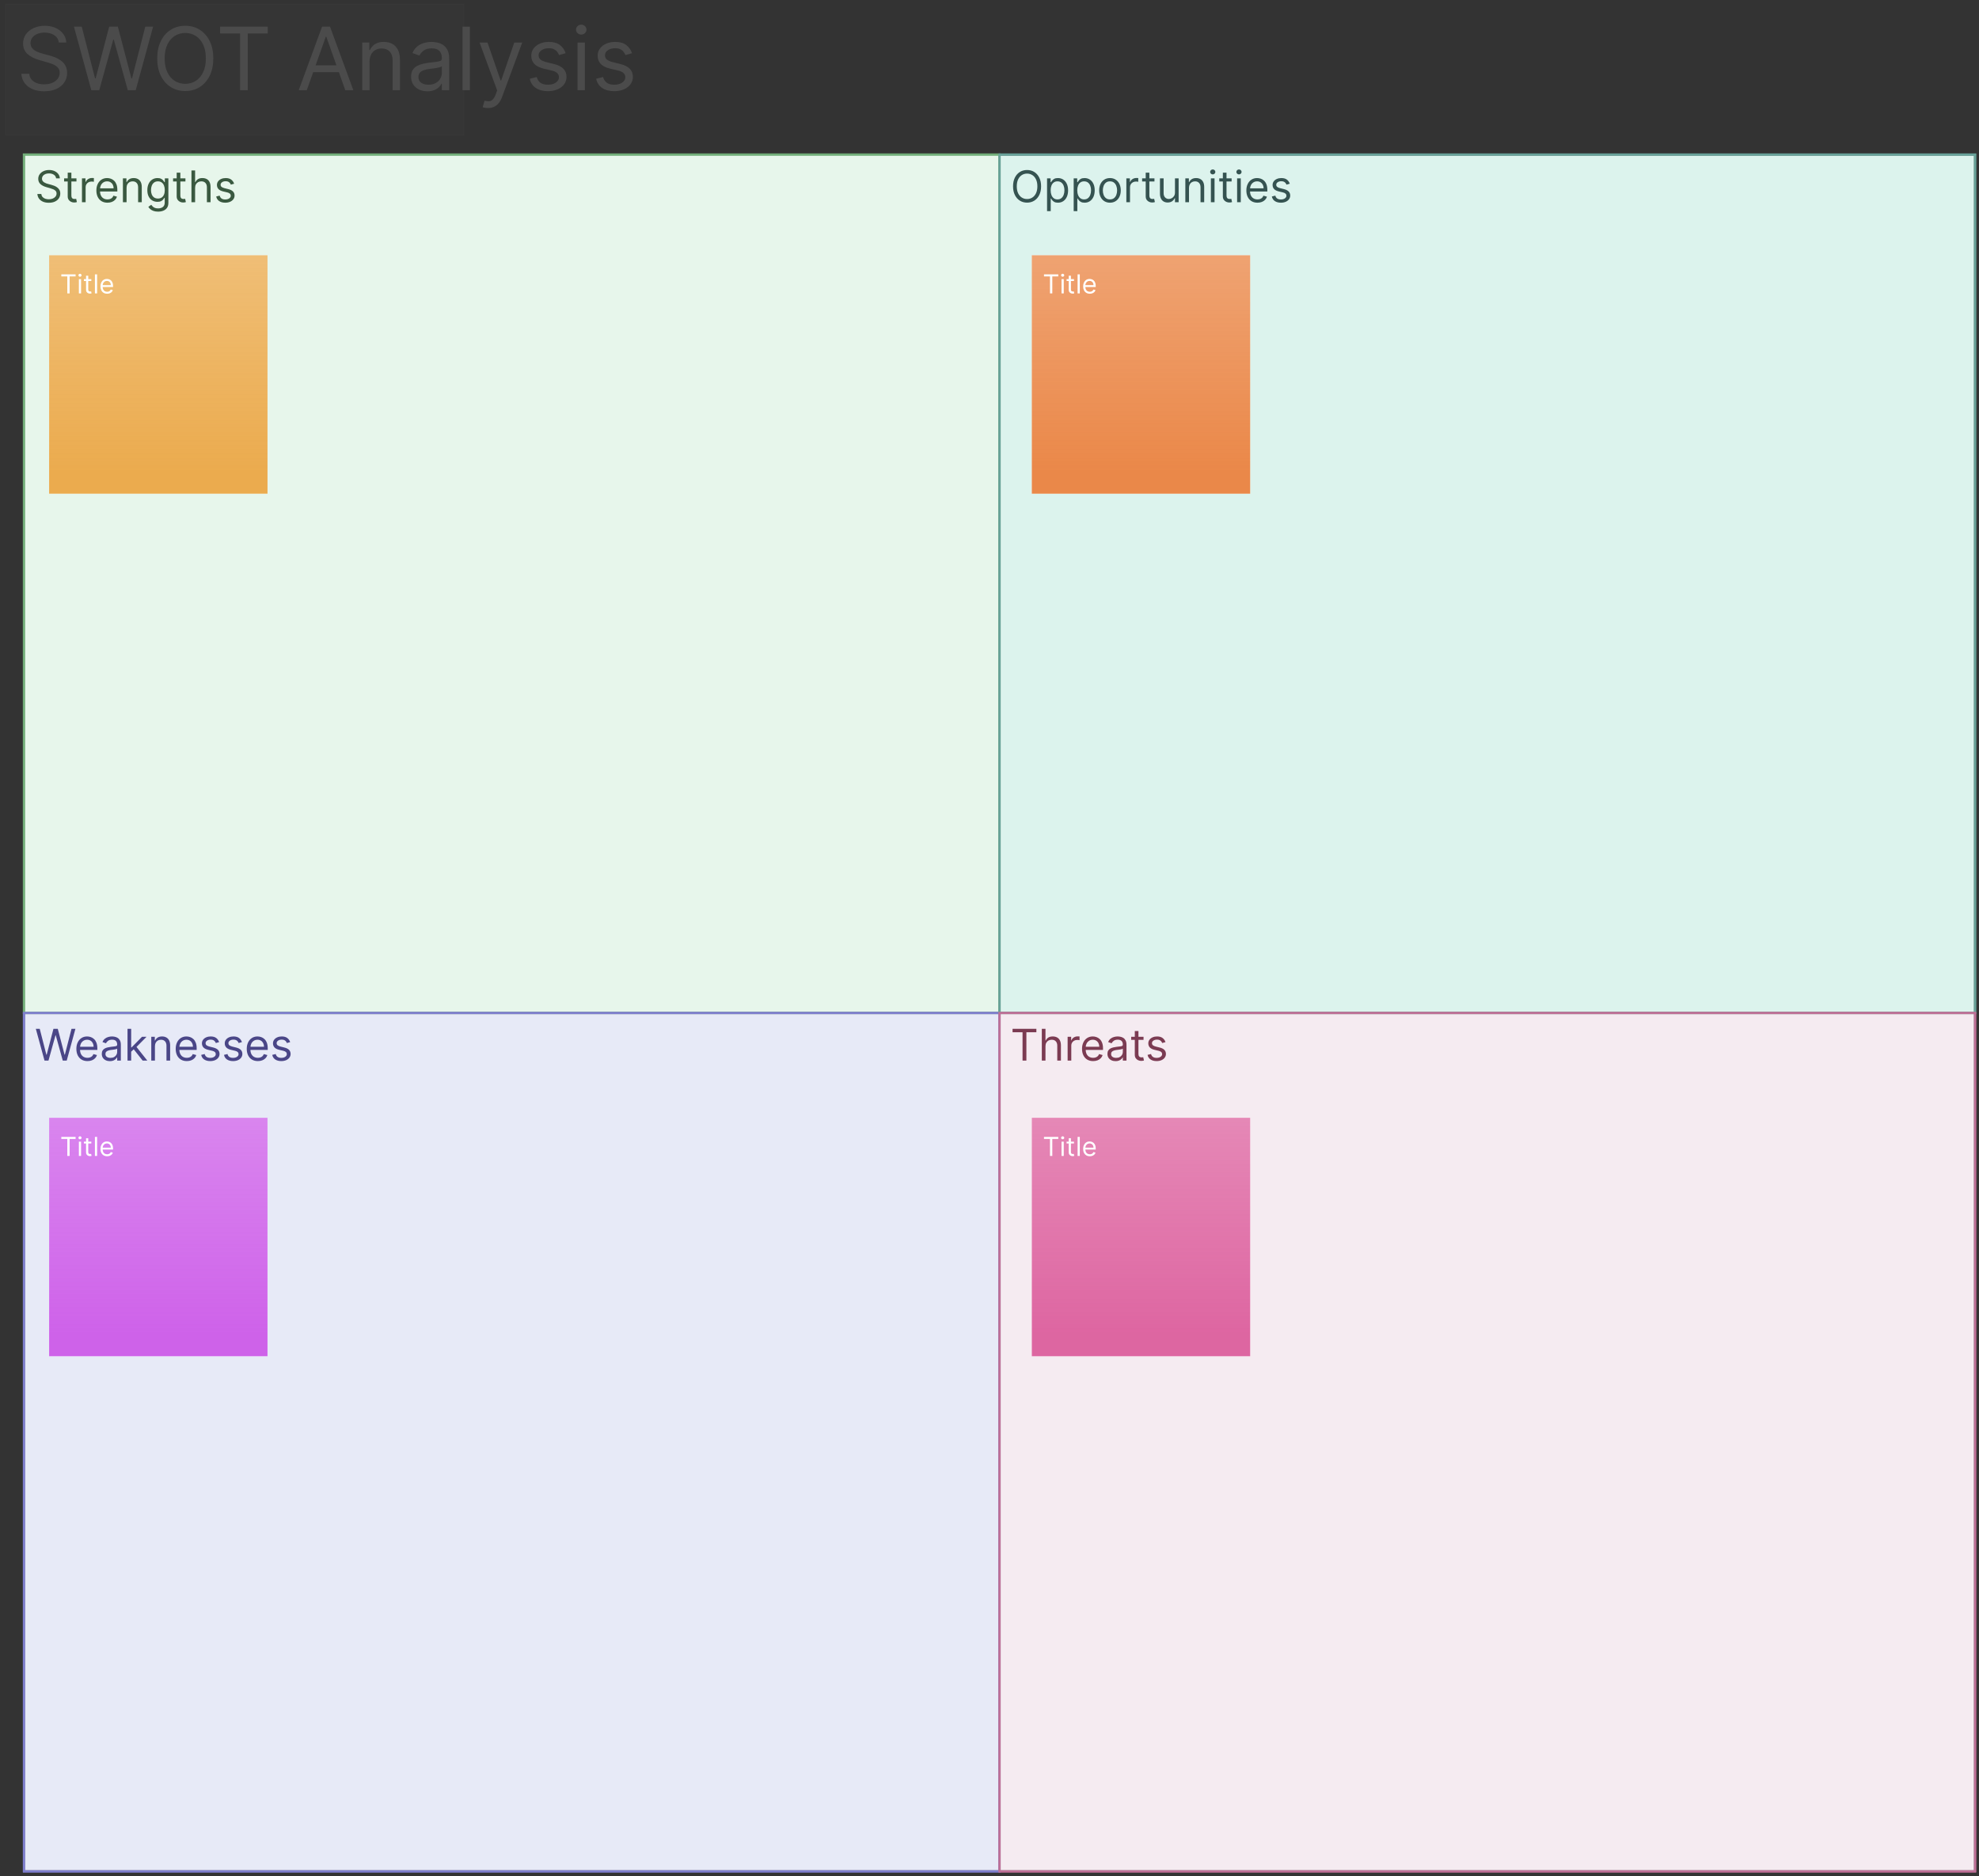
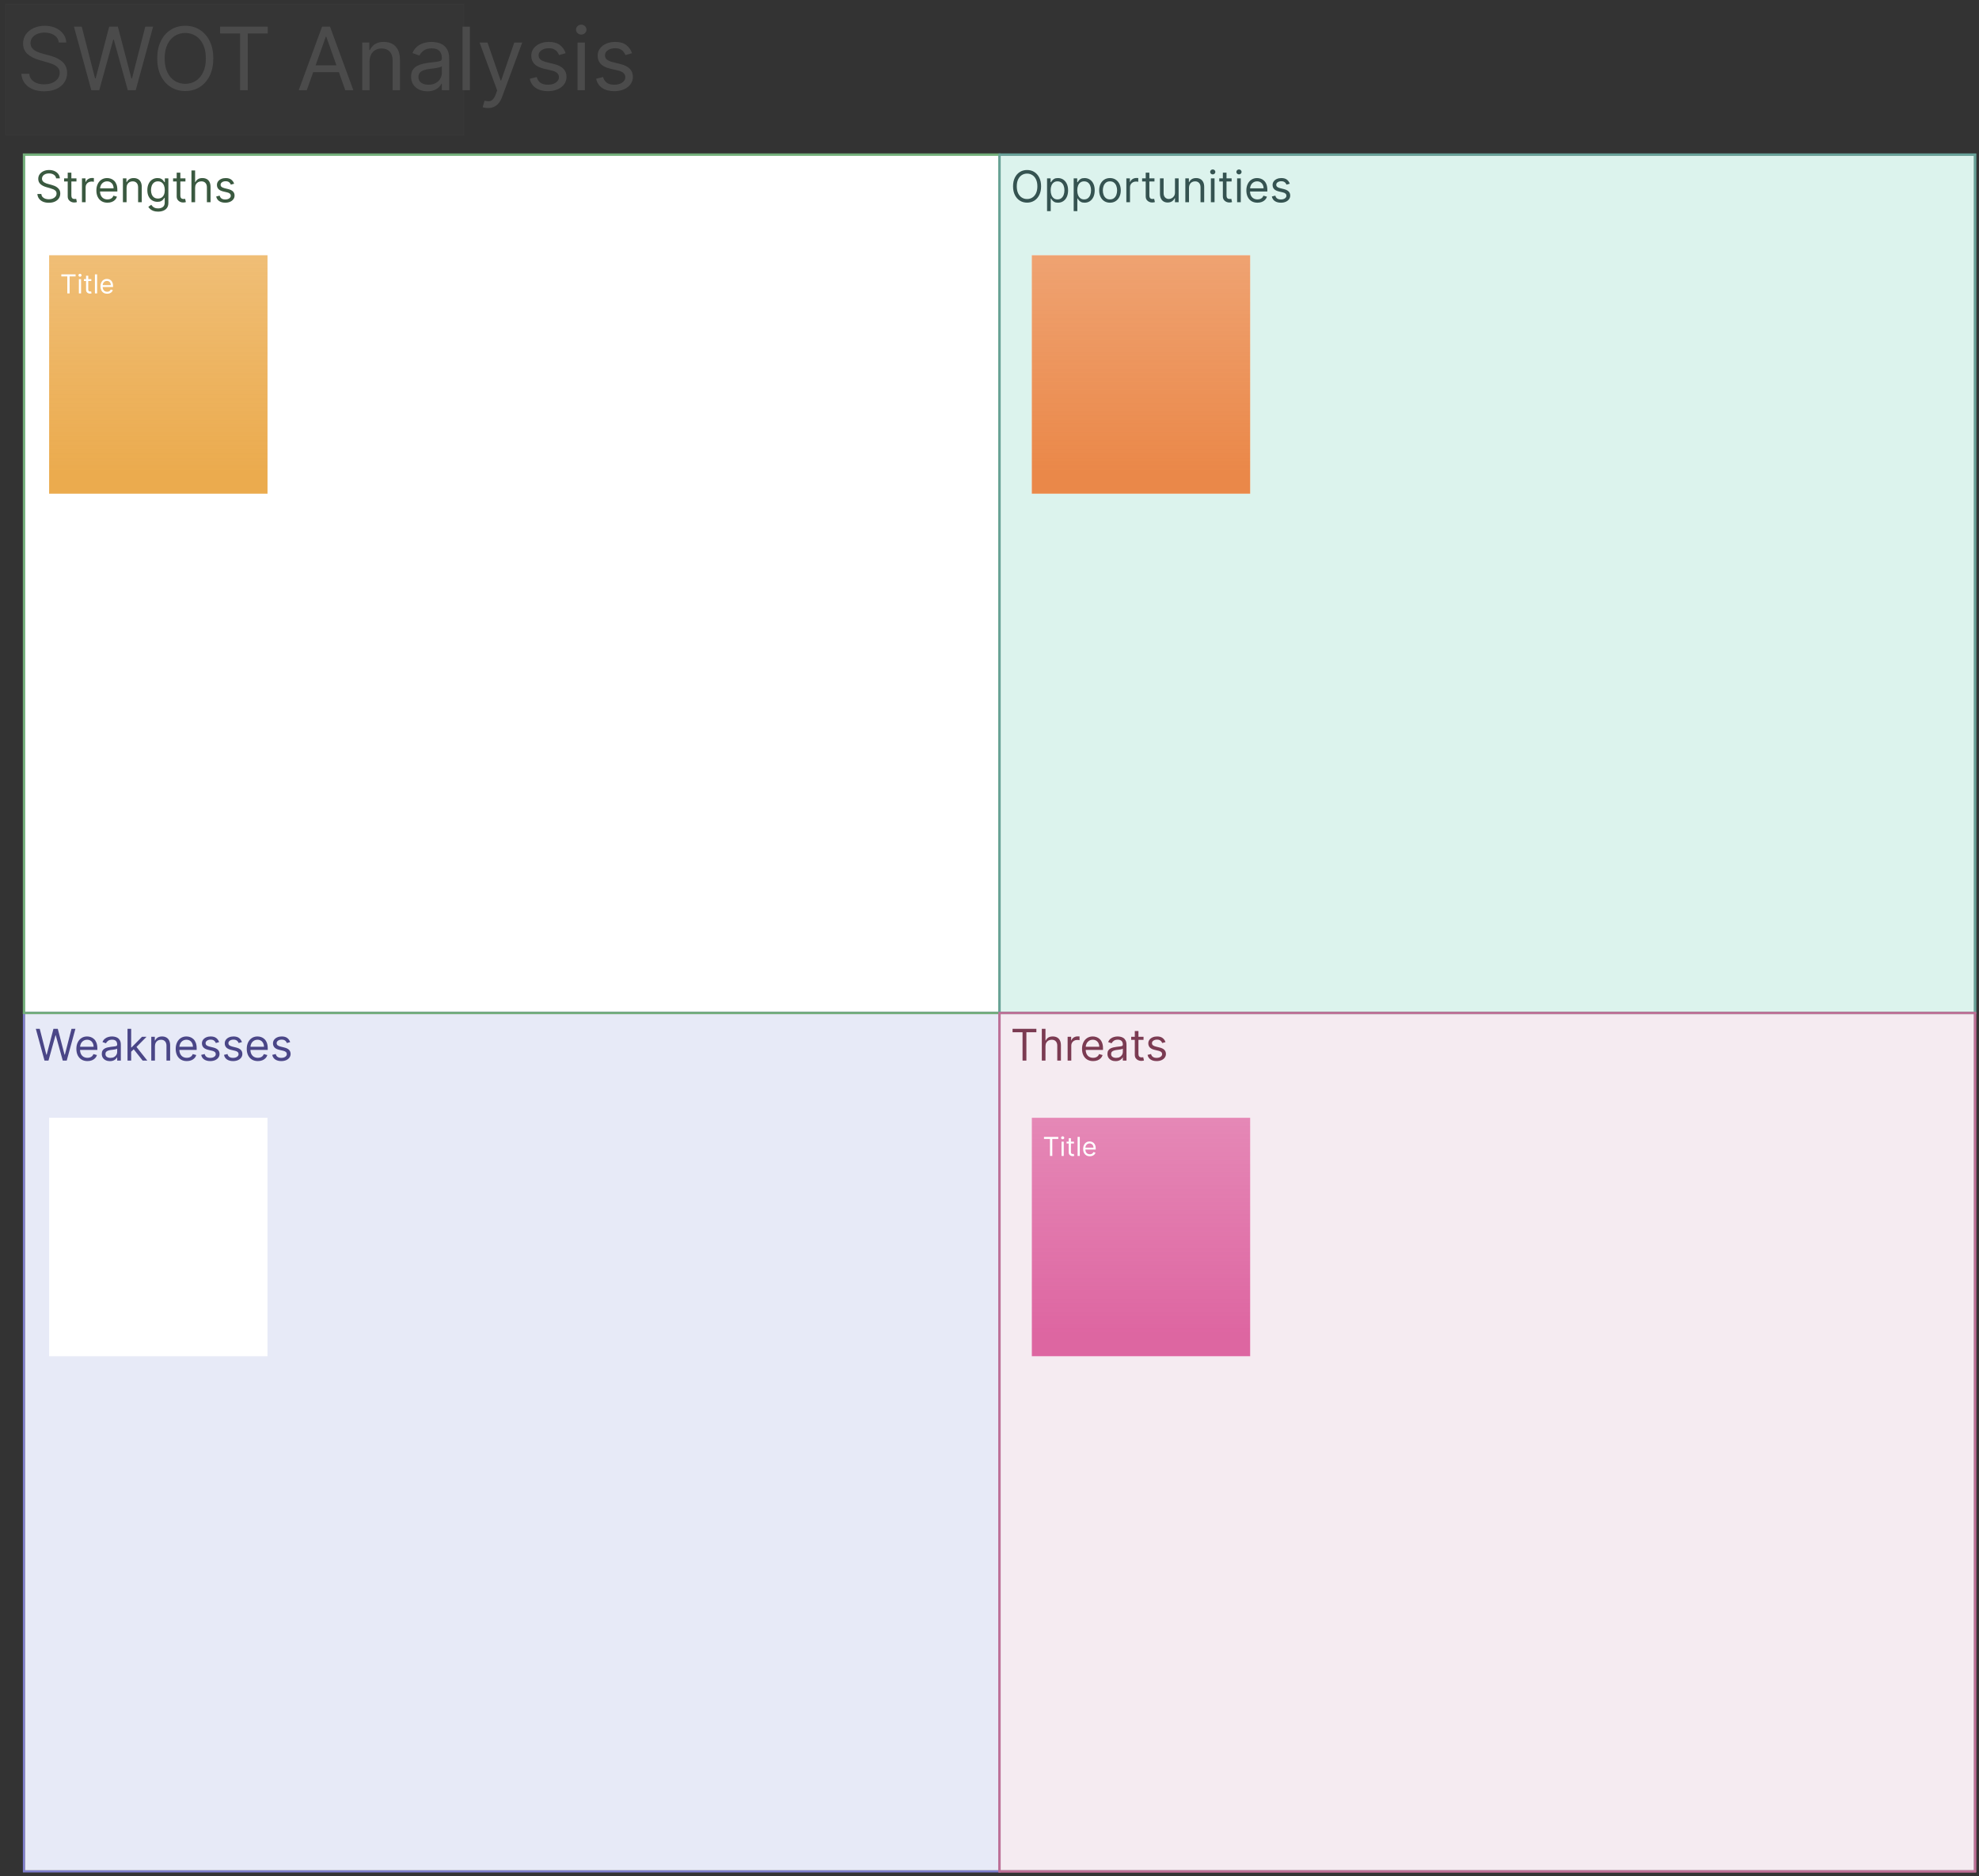
<svg xmlns="http://www.w3.org/2000/svg" width="2406" height="2281" viewBox="0 0 2406 2281" fill="none">
  <rect x="0" y="0" width="2406" height="2281" fill="#333333" stroke="none" />
  <path d="M1215.19 187.934H29.153V1231.59H1215.19V187.934Z" fill="white" stroke="#72AE79" stroke-width="2.655" />
-   <path d="M1213.86 189.262H30.48V1230.26H1213.86V189.262Z" fill="#E7F6EB" />
  <path d="M2401.23 187.934H1215.19V1231.59H2401.23V187.934Z" stroke="#68A299" stroke-width="2.655" />
  <path d="M2399.9 189.262H1216.52V1230.26H2399.9V189.262Z" fill="#DCF3ED" />
  <path d="M1215.19 1231.59H29.153V2275.25H1215.19V1231.59Z" stroke="#7F7FCE" stroke-width="2.655" />
  <path d="M1213.86 1232.92H30.48V2273.92H1213.86V1232.92Z" fill="#E7EAF7" />
  <path d="M2401.23 1231.59H1215.19V2275.25H2401.23V1231.59Z" stroke="#BF7097" stroke-width="2.655" />
  <path d="M2399.9 1232.92H1216.52V2273.92H2399.9V1232.92Z" fill="#F5EBF1" />
  <path d="M1215.19 187.934H29.153V1231.59H1215.19V187.934Z" stroke="#72AE79" stroke-width="2.655" />
-   <path d="M1215.19 1231.59H29.153V2275.25H1215.19V1231.59Z" stroke="#7F7FCE" stroke-width="2.655" />
  <path d="M2401.23 187.934H1215.19V1231.59H2401.23V187.934Z" stroke="#68A299" stroke-width="2.655" />
  <path d="M2401.23 1231.59H1215.19V2275.25H2401.23V1231.59Z" stroke="#BF7097" stroke-width="2.655" />
  <path d="M68.222 216.873C67.996 214.963 67.078 213.479 65.469 212.424C63.86 211.368 61.886 210.84 59.548 210.84C57.839 210.84 56.343 211.116 55.061 211.669C53.791 212.222 52.798 212.983 52.081 213.951C51.377 214.919 51.026 216.019 51.026 217.251C51.026 218.281 51.271 219.168 51.761 219.909C52.264 220.638 52.905 221.248 53.684 221.738C54.464 222.216 55.281 222.612 56.135 222.926C56.99 223.228 57.776 223.473 58.492 223.662L62.414 224.717C63.42 224.981 64.539 225.346 65.771 225.811C67.015 226.276 68.203 226.911 69.334 227.716C70.478 228.507 71.421 229.526 72.163 230.77C72.904 232.015 73.275 233.542 73.275 235.352C73.275 237.439 72.728 239.324 71.635 241.009C70.554 242.693 68.97 244.032 66.883 245.025C64.809 246.018 62.289 246.515 59.322 246.515C56.556 246.515 54.162 246.068 52.138 245.176C50.127 244.283 48.543 243.039 47.386 241.443C46.242 239.846 45.595 237.992 45.444 235.88H50.271C50.397 237.338 50.887 238.545 51.742 239.5C52.609 240.443 53.703 241.147 55.023 241.612C56.355 242.065 57.788 242.291 59.322 242.291C61.107 242.291 62.71 242.002 64.13 241.424C65.551 240.833 66.676 240.016 67.505 238.972C68.335 237.917 68.75 236.685 68.75 235.277C68.75 233.995 68.392 232.951 67.675 232.147C66.959 231.342 66.016 230.688 64.847 230.186C63.678 229.683 62.414 229.243 61.057 228.866L56.305 227.508C53.288 226.641 50.9 225.403 49.14 223.794C47.38 222.185 46.5 220.079 46.5 217.477C46.5 215.315 47.085 213.429 48.254 211.82C49.435 210.199 51.019 208.941 53.005 208.049C55.004 207.144 57.235 206.691 59.699 206.691C62.188 206.691 64.4 207.138 66.336 208.03C68.272 208.91 69.806 210.117 70.937 211.65C72.081 213.184 72.684 214.925 72.747 216.873H68.222ZM92.956 216.873V220.645H77.947V216.873H92.956ZM82.321 209.935H86.771V237.539C86.771 238.796 86.954 239.739 87.318 240.368C87.695 240.984 88.173 241.399 88.751 241.612C89.342 241.813 89.964 241.914 90.618 241.914C91.108 241.914 91.51 241.889 91.825 241.839C92.139 241.776 92.39 241.725 92.579 241.688L93.484 245.685C93.182 245.798 92.761 245.911 92.221 246.024C91.68 246.15 90.995 246.213 90.165 246.213C88.908 246.213 87.676 245.943 86.47 245.402C85.275 244.862 84.282 244.038 83.49 242.932C82.711 241.826 82.321 240.431 82.321 238.746V209.935ZM99.65 245.836V216.873H103.949V221.248H104.251C104.779 219.815 105.734 218.652 107.117 217.76C108.499 216.867 110.058 216.421 111.793 216.421C112.12 216.421 112.528 216.427 113.019 216.44C113.509 216.452 113.88 216.471 114.131 216.496V221.022C113.98 220.984 113.634 220.927 113.094 220.852C112.566 220.764 112.007 220.72 111.416 220.72C110.008 220.72 108.751 221.015 107.645 221.606C106.551 222.185 105.684 222.989 105.043 224.02C104.414 225.038 104.1 226.201 104.1 227.508V245.836H99.65ZM130.668 246.439C127.877 246.439 125.47 245.823 123.446 244.591C121.435 243.347 119.882 241.612 118.788 239.387C117.707 237.15 117.167 234.548 117.167 231.581C117.167 228.614 117.707 226 118.788 223.737C119.882 221.462 121.403 219.689 123.352 218.42C125.313 217.137 127.6 216.496 130.215 216.496C131.723 216.496 133.213 216.748 134.684 217.251C136.155 217.753 137.493 218.57 138.7 219.702C139.907 220.821 140.869 222.304 141.585 224.152C142.302 226 142.66 228.275 142.66 230.978V232.863H120.335V229.017H138.134C138.134 227.382 137.808 225.924 137.154 224.642C136.513 223.36 135.595 222.348 134.401 221.606C133.219 220.865 131.824 220.494 130.215 220.494C128.443 220.494 126.909 220.934 125.614 221.814C124.332 222.681 123.345 223.812 122.654 225.208C121.962 226.603 121.617 228.099 121.617 229.695V232.26C121.617 234.447 121.994 236.301 122.748 237.822C123.515 239.331 124.577 240.481 125.935 241.273C127.292 242.052 128.87 242.442 130.668 242.442C131.837 242.442 132.893 242.278 133.835 241.952C134.791 241.612 135.614 241.109 136.305 240.443C136.997 239.764 137.531 238.922 137.908 237.917L142.207 239.123C141.755 240.581 140.994 241.864 139.926 242.97C138.857 244.063 137.537 244.918 135.966 245.534C134.395 246.138 132.629 246.439 130.668 246.439ZM153.879 228.413V245.836H149.429V216.873H153.728V221.399H154.105C154.784 219.928 155.815 218.746 157.198 217.854C158.58 216.949 160.365 216.496 162.553 216.496C164.514 216.496 166.23 216.899 167.7 217.703C169.171 218.495 170.315 219.702 171.132 221.323C171.949 222.932 172.358 224.969 172.358 227.433V245.836H167.908V227.734C167.908 225.459 167.317 223.687 166.135 222.417C164.954 221.135 163.332 220.494 161.27 220.494C159.85 220.494 158.58 220.802 157.462 221.418C156.355 222.034 155.482 222.932 154.841 224.114C154.2 225.296 153.879 226.729 153.879 228.413ZM192.18 257.3C190.03 257.3 188.182 257.024 186.636 256.471C185.09 255.93 183.802 255.214 182.771 254.321C181.753 253.441 180.942 252.498 180.338 251.493L183.883 249.004C184.286 249.532 184.795 250.135 185.411 250.814C186.027 251.505 186.869 252.102 187.937 252.605C189.018 253.121 190.432 253.378 192.18 253.378C194.518 253.378 196.447 252.813 197.969 251.681C199.49 250.55 200.25 248.777 200.25 246.364V240.481H199.873C199.546 241.009 199.081 241.663 198.478 242.442C197.887 243.209 197.032 243.894 195.913 244.497C194.807 245.088 193.311 245.383 191.426 245.383C189.087 245.383 186.988 244.83 185.128 243.724C183.28 242.618 181.815 241.009 180.734 238.897C179.666 236.785 179.132 234.221 179.132 231.204C179.132 228.237 179.653 225.654 180.697 223.454C181.74 221.242 183.192 219.532 185.052 218.325C186.913 217.106 189.062 216.496 191.501 216.496C193.387 216.496 194.882 216.811 195.989 217.439C197.107 218.055 197.962 218.759 198.553 219.551C199.156 220.33 199.622 220.971 199.948 221.474H200.401V216.873H204.7V246.666C204.7 249.155 204.134 251.178 203.003 252.737C201.884 254.308 200.376 255.459 198.478 256.188C196.592 256.929 194.493 257.3 192.18 257.3ZM192.029 241.386C193.814 241.386 195.322 240.977 196.554 240.16C197.786 239.343 198.723 238.168 199.364 236.634C200.005 235.101 200.325 233.265 200.325 231.128C200.325 229.042 200.011 227.2 199.383 225.604C198.754 224.007 197.824 222.756 196.592 221.851C195.36 220.946 193.839 220.494 192.029 220.494C190.143 220.494 188.572 220.971 187.315 221.927C186.071 222.882 185.134 224.164 184.505 225.773C183.89 227.382 183.582 229.167 183.582 231.128C183.582 233.14 183.896 234.918 184.524 236.465C185.165 237.998 186.108 239.205 187.353 240.085C188.61 240.952 190.169 241.386 192.029 241.386ZM225.441 216.873V220.645H210.432V216.873H225.441ZM214.807 209.935H219.257V237.539C219.257 238.796 219.439 239.739 219.804 240.368C220.181 240.984 220.658 241.399 221.237 241.612C221.827 241.813 222.45 241.914 223.103 241.914C223.594 241.914 223.996 241.889 224.31 241.839C224.624 241.776 224.876 241.725 225.064 241.688L225.969 245.685C225.668 245.798 225.247 245.911 224.706 246.024C224.165 246.15 223.48 246.213 222.651 246.213C221.394 246.213 220.162 245.943 218.955 245.402C217.761 244.862 216.768 244.038 215.976 242.932C215.196 241.826 214.807 240.431 214.807 238.746V209.935ZM237.207 228.413V245.836H232.757V207.219H237.207V221.399H237.584C238.263 219.903 239.282 218.715 240.639 217.835C242.009 216.943 243.832 216.496 246.107 216.496C248.081 216.496 249.809 216.892 251.293 217.684C252.776 218.464 253.926 219.664 254.743 221.286C255.573 222.895 255.988 224.944 255.988 227.433V245.836H251.538V227.734C251.538 225.434 250.941 223.655 249.746 222.398C248.565 221.129 246.924 220.494 244.825 220.494C243.367 220.494 242.06 220.802 240.903 221.418C239.759 222.034 238.854 222.932 238.188 224.114C237.534 225.296 237.207 226.729 237.207 228.413ZM284.644 223.36L280.646 224.491C280.395 223.825 280.024 223.178 279.534 222.549C279.056 221.908 278.403 221.38 277.573 220.965C276.743 220.55 275.681 220.343 274.386 220.343C272.614 220.343 271.137 220.751 269.955 221.569C268.786 222.373 268.202 223.398 268.202 224.642C268.202 225.748 268.604 226.622 269.408 227.263C270.213 227.904 271.47 228.438 273.179 228.866L277.479 229.922C280.068 230.55 281.998 231.512 283.267 232.807C284.537 234.089 285.172 235.742 285.172 237.766C285.172 239.425 284.694 240.908 283.739 242.216C282.796 243.523 281.476 244.554 279.779 245.308C278.082 246.062 276.108 246.439 273.858 246.439C270.904 246.439 268.459 245.798 266.523 244.516C264.588 243.234 263.362 241.361 262.847 238.897L267.07 237.841C267.472 239.4 268.233 240.569 269.352 241.348C270.483 242.128 271.96 242.517 273.783 242.517C275.857 242.517 277.504 242.077 278.723 241.197C279.955 240.305 280.571 239.236 280.571 237.992C280.571 236.986 280.219 236.144 279.515 235.465C278.811 234.774 277.73 234.258 276.272 233.919L271.445 232.788C268.792 232.159 266.844 231.185 265.599 229.865C264.368 228.533 263.752 226.867 263.752 224.868C263.752 223.234 264.21 221.789 265.128 220.531C266.058 219.274 267.322 218.288 268.918 217.571C270.527 216.855 272.35 216.496 274.386 216.496C277.252 216.496 279.502 217.125 281.137 218.382C282.783 219.639 283.952 221.298 284.644 223.36Z" fill="#3A5940" />
  <path d="M1265.72 226.528C1265.72 230.6 1264.99 234.12 1263.52 237.087C1262.05 240.054 1260.03 242.341 1257.47 243.95C1254.9 245.559 1251.97 246.364 1248.68 246.364C1245.38 246.364 1242.46 245.559 1239.89 243.95C1237.33 242.341 1235.31 240.054 1233.84 237.087C1232.37 234.12 1231.63 230.6 1231.63 226.528C1231.63 222.455 1232.37 218.935 1233.84 215.968C1235.31 213.002 1237.33 210.714 1239.89 209.105C1242.46 207.496 1245.38 206.691 1248.68 206.691C1251.97 206.691 1254.9 207.496 1257.47 209.105C1260.03 210.714 1262.05 213.002 1263.52 215.968C1264.99 218.935 1265.72 222.455 1265.72 226.528ZM1261.2 226.528C1261.2 223.184 1260.64 220.362 1259.52 218.061C1258.41 215.761 1256.91 214.02 1255.01 212.838C1253.13 211.657 1251.02 211.066 1248.68 211.066C1246.34 211.066 1244.22 211.657 1242.32 212.838C1240.44 214.02 1238.94 215.761 1237.82 218.061C1236.71 220.362 1236.16 223.184 1236.16 226.528C1236.16 229.871 1236.71 232.693 1237.82 234.994C1238.94 237.294 1240.44 239.035 1242.32 240.217C1244.22 241.399 1246.34 241.989 1248.68 241.989C1251.02 241.989 1253.13 241.399 1255.01 240.217C1256.91 239.035 1258.41 237.294 1259.52 234.994C1260.64 232.693 1261.2 229.871 1261.2 226.528ZM1272.98 256.697V216.873H1277.28V221.474H1277.81C1278.14 220.971 1278.59 220.33 1279.17 219.551C1279.76 218.759 1280.6 218.055 1281.69 217.439C1282.8 216.811 1284.3 216.496 1286.18 216.496C1288.62 216.496 1290.77 217.106 1292.63 218.325C1294.49 219.545 1295.94 221.273 1296.99 223.511C1298.03 225.748 1298.55 228.388 1298.55 231.43C1298.55 234.497 1298.03 237.156 1296.99 239.406C1295.94 241.644 1294.5 243.378 1292.65 244.61C1290.8 245.83 1288.67 246.439 1286.26 246.439C1284.4 246.439 1282.91 246.131 1281.79 245.515C1280.67 244.887 1279.81 244.177 1279.21 243.385C1278.6 242.58 1278.14 241.914 1277.81 241.386H1277.43V256.697H1272.98ZM1277.36 231.355C1277.36 233.542 1277.68 235.472 1278.32 237.143C1278.96 238.803 1279.9 240.104 1281.13 241.047C1282.36 241.977 1283.87 242.442 1285.65 242.442C1287.51 242.442 1289.07 241.952 1290.31 240.971C1291.57 239.978 1292.51 238.646 1293.14 236.974C1293.78 235.289 1294.1 233.416 1294.1 231.355C1294.1 229.318 1293.79 227.483 1293.16 225.849C1292.54 224.202 1291.61 222.901 1290.35 221.946C1289.11 220.978 1287.54 220.494 1285.65 220.494C1283.84 220.494 1282.32 220.953 1281.09 221.87C1279.86 222.775 1278.93 224.045 1278.3 225.679C1277.67 227.301 1277.36 229.193 1277.36 231.355ZM1305.34 256.697V216.873H1309.64V221.474H1310.17C1310.49 220.971 1310.95 220.33 1311.52 219.551C1312.12 218.759 1312.96 218.055 1314.05 217.439C1315.16 216.811 1316.65 216.496 1318.54 216.496C1320.98 216.496 1323.13 217.106 1324.99 218.325C1326.85 219.545 1328.3 221.273 1329.34 223.511C1330.39 225.748 1330.91 228.388 1330.91 231.43C1330.91 234.497 1330.39 237.156 1329.34 239.406C1328.3 241.644 1326.85 243.378 1325.01 244.61C1323.16 245.83 1321.03 246.439 1318.61 246.439C1316.75 246.439 1315.26 246.131 1314.15 245.515C1313.03 244.887 1312.17 244.177 1311.56 243.385C1310.96 242.58 1310.49 241.914 1310.17 241.386H1309.79V256.697H1305.34ZM1309.71 231.355C1309.71 233.542 1310.03 235.472 1310.68 237.143C1311.32 238.803 1312.25 240.104 1313.49 241.047C1314.72 241.977 1316.23 242.442 1318.01 242.442C1319.87 242.442 1321.42 241.952 1322.67 240.971C1323.93 239.978 1324.87 238.646 1325.5 236.974C1326.14 235.289 1326.46 233.416 1326.46 231.355C1326.46 229.318 1326.14 227.483 1325.52 225.849C1324.9 224.202 1323.96 222.901 1322.71 221.946C1321.46 220.978 1319.9 220.494 1318.01 220.494C1316.2 220.494 1314.68 220.953 1313.45 221.87C1312.22 222.775 1311.29 224.045 1310.66 225.679C1310.03 227.301 1309.71 229.193 1309.71 231.355ZM1349.46 246.439C1346.85 246.439 1344.55 245.817 1342.58 244.573C1340.62 243.328 1339.09 241.587 1337.98 239.35C1336.89 237.112 1336.34 234.497 1336.34 231.506C1336.34 228.489 1336.89 225.855 1337.98 223.605C1339.09 221.355 1340.62 219.608 1342.58 218.363C1344.55 217.119 1346.85 216.496 1349.46 216.496C1352.08 216.496 1354.36 217.119 1356.33 218.363C1358.3 219.608 1359.83 221.355 1360.93 223.605C1362.03 225.855 1362.59 228.489 1362.59 231.506C1362.59 234.497 1362.03 237.112 1360.93 239.35C1359.83 241.587 1358.3 243.328 1356.33 244.573C1354.36 245.817 1352.08 246.439 1349.46 246.439ZM1349.46 242.442C1351.45 242.442 1353.08 241.933 1354.36 240.915C1355.65 239.896 1356.6 238.558 1357.21 236.898C1357.83 235.239 1358.14 233.441 1358.14 231.506C1358.14 229.57 1357.83 227.766 1357.21 226.094C1356.6 224.422 1355.65 223.071 1354.36 222.04C1353.08 221.009 1351.45 220.494 1349.46 220.494C1347.48 220.494 1345.84 221.009 1344.56 222.04C1343.28 223.071 1342.33 224.422 1341.71 226.094C1341.1 227.766 1340.79 229.57 1340.79 231.506C1340.79 233.441 1341.1 235.239 1341.71 236.898C1342.33 238.558 1343.28 239.896 1344.56 240.915C1345.84 241.933 1347.48 242.442 1349.46 242.442ZM1369.38 245.836V216.873H1373.68V221.248H1373.98C1374.51 219.815 1375.46 218.652 1376.85 217.76C1378.23 216.867 1379.79 216.421 1381.52 216.421C1381.85 216.421 1382.26 216.427 1382.75 216.44C1383.24 216.452 1383.61 216.471 1383.86 216.496V221.022C1383.71 220.984 1383.36 220.927 1382.82 220.852C1382.29 220.764 1381.74 220.72 1381.14 220.72C1379.74 220.72 1378.48 221.015 1377.37 221.606C1376.28 222.185 1375.41 222.989 1374.77 224.02C1374.14 225.038 1373.83 226.201 1373.83 227.508V245.836H1369.38ZM1403.55 216.873V220.645H1388.54V216.873H1403.55ZM1392.91 209.935H1397.36V237.539C1397.36 238.796 1397.54 239.739 1397.91 240.368C1398.28 240.984 1398.76 241.399 1399.34 241.612C1399.93 241.813 1400.55 241.914 1401.21 241.914C1401.7 241.914 1402.1 241.889 1402.41 241.839C1402.73 241.776 1402.98 241.725 1403.17 241.688L1404.07 245.685C1403.77 245.798 1403.35 245.911 1402.81 246.024C1402.27 246.15 1401.58 246.213 1400.75 246.213C1399.5 246.213 1398.27 245.943 1397.06 245.402C1395.86 244.862 1394.87 244.038 1394.08 242.932C1393.3 241.826 1392.91 240.431 1392.91 238.746V209.935ZM1428.49 233.995V216.873H1432.94V245.836H1428.49V240.933H1428.19C1427.51 242.404 1426.46 243.655 1425.02 244.686C1423.59 245.704 1421.78 246.213 1419.59 246.213C1417.78 246.213 1416.17 245.817 1414.76 245.025C1413.36 244.221 1412.25 243.014 1411.45 241.405C1410.64 239.783 1410.24 237.741 1410.24 235.277V216.873H1414.69V234.975C1414.69 237.087 1415.28 238.771 1416.46 240.028C1417.66 241.285 1419.18 241.914 1421.02 241.914C1422.13 241.914 1423.26 241.631 1424.4 241.065C1425.56 240.5 1426.52 239.632 1427.3 238.463C1428.1 237.294 1428.49 235.805 1428.49 233.995ZM1445.54 228.413V245.836H1441.09V216.873H1445.39V221.399H1445.77C1446.45 219.928 1447.48 218.746 1448.86 217.854C1450.24 216.949 1452.03 216.496 1454.22 216.496C1456.18 216.496 1457.89 216.899 1459.36 217.703C1460.83 218.495 1461.98 219.702 1462.79 221.323C1463.61 222.932 1464.02 224.969 1464.02 227.433V245.836H1459.57V227.734C1459.57 225.459 1458.98 223.687 1457.8 222.417C1456.62 221.135 1454.99 220.494 1452.93 220.494C1451.51 220.494 1450.24 220.802 1449.12 221.418C1448.02 222.034 1447.14 222.932 1446.5 224.114C1445.86 225.296 1445.54 226.729 1445.54 228.413ZM1472.15 245.836V216.873H1476.6V245.836H1472.15ZM1474.41 212.046C1473.55 212.046 1472.8 211.751 1472.17 211.16C1471.56 210.569 1471.25 209.859 1471.25 209.029C1471.25 208.2 1471.56 207.49 1472.17 206.899C1472.8 206.308 1473.55 206.013 1474.41 206.013C1475.28 206.013 1476.02 206.308 1476.64 206.899C1477.27 207.49 1477.58 208.2 1477.58 209.029C1477.58 209.859 1477.27 210.569 1476.64 211.16C1476.02 211.751 1475.28 212.046 1474.41 212.046ZM1497.35 216.873V220.645H1482.34V216.873H1497.35ZM1486.71 209.935H1491.16V237.539C1491.16 238.796 1491.35 239.739 1491.71 240.368C1492.09 240.984 1492.57 241.399 1493.14 241.612C1493.73 241.813 1494.36 241.914 1495.01 241.914C1495.5 241.914 1495.9 241.889 1496.22 241.839C1496.53 241.776 1496.78 241.725 1496.97 241.688L1497.88 245.685C1497.57 245.798 1497.15 245.911 1496.61 246.024C1496.07 246.15 1495.39 246.213 1494.56 246.213C1493.3 246.213 1492.07 245.943 1490.86 245.402C1489.67 244.862 1488.67 244.038 1487.88 242.932C1487.1 241.826 1486.71 240.431 1486.71 238.746V209.935ZM1504.04 245.836V216.873H1508.49V245.836H1504.04ZM1506.3 212.046C1505.44 212.046 1504.69 211.751 1504.06 211.16C1503.44 210.569 1503.14 209.859 1503.14 209.029C1503.14 208.2 1503.44 207.49 1504.06 206.899C1504.69 206.308 1505.44 206.013 1506.3 206.013C1507.17 206.013 1507.91 206.308 1508.53 206.899C1509.16 207.49 1509.47 208.2 1509.47 209.029C1509.47 209.859 1509.16 210.569 1508.53 211.16C1507.91 211.751 1507.17 212.046 1506.3 212.046ZM1528.79 246.439C1525.99 246.439 1523.59 245.823 1521.56 244.591C1519.55 243.347 1518 241.612 1516.91 239.387C1515.83 237.15 1515.28 234.548 1515.28 231.581C1515.28 228.614 1515.83 226 1516.91 223.737C1518 221.462 1519.52 219.689 1521.47 218.42C1523.43 217.137 1525.72 216.496 1528.33 216.496C1529.84 216.496 1531.33 216.748 1532.8 217.251C1534.27 217.753 1535.61 218.57 1536.82 219.702C1538.02 220.821 1538.99 222.304 1539.7 224.152C1540.42 226 1540.78 228.275 1540.78 230.978V232.863H1518.45V229.017H1536.25C1536.25 227.382 1535.93 225.924 1535.27 224.642C1534.63 223.36 1533.71 222.348 1532.52 221.606C1531.34 220.865 1529.94 220.494 1528.33 220.494C1526.56 220.494 1525.03 220.934 1523.73 221.814C1522.45 222.681 1521.46 223.812 1520.77 225.208C1520.08 226.603 1519.73 228.099 1519.73 229.695V232.26C1519.73 234.447 1520.11 236.301 1520.87 237.822C1521.63 239.331 1522.7 240.481 1524.05 241.273C1525.41 242.052 1526.99 242.442 1528.79 242.442C1529.95 242.442 1531.01 242.278 1531.95 241.952C1532.91 241.612 1533.73 241.109 1534.42 240.443C1535.11 239.764 1535.65 238.922 1536.03 237.917L1540.33 239.123C1539.87 240.581 1539.11 241.864 1538.04 242.97C1536.98 244.063 1535.66 244.918 1534.08 245.534C1532.51 246.138 1530.75 246.439 1528.79 246.439ZM1568.06 223.36L1564.06 224.491C1563.81 223.825 1563.44 223.178 1562.95 222.549C1562.47 221.908 1561.82 221.38 1560.99 220.965C1560.16 220.55 1559.1 220.343 1557.8 220.343C1556.03 220.343 1554.55 220.751 1553.37 221.569C1552.2 222.373 1551.62 223.398 1551.62 224.642C1551.62 225.748 1552.02 226.622 1552.83 227.263C1553.63 227.904 1554.89 228.438 1556.6 228.866L1560.9 229.922C1563.49 230.55 1565.42 231.512 1566.69 232.807C1567.96 234.089 1568.59 235.742 1568.59 237.766C1568.59 239.425 1568.11 240.908 1567.16 242.216C1566.21 243.523 1564.89 244.554 1563.2 245.308C1561.5 246.062 1559.53 246.439 1557.28 246.439C1554.32 246.439 1551.88 245.798 1549.94 244.516C1548.01 243.234 1546.78 241.361 1546.26 238.897L1550.49 237.841C1550.89 239.4 1551.65 240.569 1552.77 241.348C1553.9 242.128 1555.38 242.517 1557.2 242.517C1559.28 242.517 1560.92 242.077 1562.14 241.197C1563.37 240.305 1563.99 239.236 1563.99 237.992C1563.99 236.986 1563.64 236.144 1562.93 235.465C1562.23 234.774 1561.15 234.258 1559.69 233.919L1554.86 232.788C1552.21 232.159 1550.26 231.185 1549.02 229.865C1547.79 228.533 1547.17 226.867 1547.17 224.868C1547.17 223.234 1547.63 221.789 1548.55 220.531C1549.48 219.274 1550.74 218.288 1552.34 217.571C1553.95 216.855 1555.77 216.496 1557.8 216.496C1560.67 216.496 1562.92 217.125 1564.55 218.382C1566.2 219.639 1567.37 221.298 1568.06 223.36Z" fill="#355351" />
  <path d="M54.118 1289.49L43.559 1250.88H48.31L56.38 1282.33H56.758L64.979 1250.88H70.258L78.48 1282.33H78.857L86.927 1250.88H91.678L81.119 1289.49H76.292L67.769 1258.72H67.468L58.945 1289.49H54.118ZM106.348 1290.1C103.558 1290.1 101.15 1289.48 99.127 1288.25C97.115 1287 95.563 1285.27 94.469 1283.04C93.388 1280.81 92.848 1278.2 92.848 1275.24C92.848 1272.27 93.388 1269.66 94.469 1267.39C95.563 1265.12 97.084 1263.35 99.032 1262.08C100.993 1260.79 103.281 1260.15 105.896 1260.15C107.404 1260.15 108.894 1260.4 110.365 1260.91C111.835 1261.41 113.174 1262.23 114.381 1263.36C115.588 1264.48 116.549 1265.96 117.266 1267.81C117.982 1269.66 118.341 1271.93 118.341 1274.63V1276.52H96.015V1272.67H113.815C113.815 1271.04 113.488 1269.58 112.835 1268.3C112.194 1267.02 111.276 1266 110.082 1265.26C108.9 1264.52 107.505 1264.15 105.896 1264.15C104.123 1264.15 102.59 1264.59 101.295 1265.47C100.013 1266.34 99.026 1267.47 98.335 1268.86C97.643 1270.26 97.297 1271.76 97.297 1273.35V1275.92C97.297 1278.1 97.675 1279.96 98.429 1281.48C99.196 1282.99 100.258 1284.14 101.616 1284.93C102.973 1285.71 104.551 1286.1 106.348 1286.1C107.517 1286.1 108.573 1285.93 109.516 1285.61C110.471 1285.27 111.295 1284.77 111.986 1284.1C112.678 1283.42 113.212 1282.58 113.589 1281.57L117.888 1282.78C117.436 1284.24 116.675 1285.52 115.606 1286.63C114.538 1287.72 113.218 1288.57 111.647 1289.19C110.075 1289.79 108.309 1290.1 106.348 1290.1ZM133.633 1290.17C131.797 1290.17 130.132 1289.83 128.636 1289.13C127.14 1288.43 125.952 1287.42 125.072 1286.1C124.192 1284.77 123.752 1283.16 123.752 1281.27C123.752 1279.61 124.079 1278.27 124.733 1277.24C125.386 1276.19 126.26 1275.38 127.354 1274.78C128.447 1274.19 129.654 1273.75 130.974 1273.46C132.306 1273.16 133.645 1272.92 134.99 1272.75C136.75 1272.52 138.177 1272.35 139.27 1272.24C140.377 1272.11 141.181 1271.91 141.684 1271.62C142.199 1271.33 142.457 1270.82 142.457 1270.11V1269.96C142.457 1268.1 141.948 1266.65 140.93 1265.62C139.924 1264.59 138.397 1264.07 136.348 1264.07C134.223 1264.07 132.558 1264.54 131.351 1265.47C130.144 1266.4 129.296 1267.39 128.806 1268.45L124.582 1266.94C125.336 1265.18 126.342 1263.81 127.599 1262.83C128.868 1261.84 130.251 1261.15 131.747 1260.76C133.256 1260.35 134.739 1260.15 136.197 1260.15C137.127 1260.15 138.196 1260.27 139.402 1260.49C140.622 1260.71 141.797 1261.15 142.929 1261.83C144.072 1262.51 145.022 1263.53 145.776 1264.9C146.53 1266.27 146.907 1268.11 146.907 1270.41V1289.49H142.457V1285.57H142.231C141.929 1286.2 141.426 1286.87 140.722 1287.59C140.018 1288.3 139.082 1288.91 137.913 1289.42C136.744 1289.92 135.317 1290.17 133.633 1290.17ZM134.311 1286.17C136.071 1286.17 137.555 1285.83 138.761 1285.14C139.981 1284.45 140.898 1283.55 141.514 1282.46C142.143 1281.37 142.457 1280.22 142.457 1279.01V1274.94C142.269 1275.16 141.854 1275.37 141.213 1275.56C140.584 1275.73 139.855 1275.89 139.025 1276.03C138.208 1276.15 137.41 1276.27 136.631 1276.37C135.864 1276.46 135.242 1276.53 134.764 1276.59C133.607 1276.75 132.526 1276.99 131.521 1277.33C130.528 1277.66 129.723 1278.15 129.107 1278.82C128.504 1279.47 128.202 1280.37 128.202 1281.5C128.202 1283.04 128.774 1284.21 129.918 1285C131.075 1285.78 132.539 1286.17 134.311 1286.17ZM159.177 1278.93L159.102 1273.43H160.007L172.678 1260.53H178.184L164.683 1274.18H164.306L159.177 1278.93ZM155.029 1289.49V1250.88H159.479V1289.49H155.029ZM173.432 1289.49L162.119 1275.16L165.287 1272.07L179.089 1289.49H173.432ZM188.361 1272.07V1289.49H183.912V1260.53H188.211V1265.06H188.588C189.267 1263.58 190.297 1262.4 191.68 1261.51C193.063 1260.61 194.848 1260.15 197.035 1260.15C198.996 1260.15 200.712 1260.55 202.183 1261.36C203.654 1262.15 204.797 1263.36 205.615 1264.98C206.432 1266.59 206.84 1268.63 206.84 1271.09V1289.49H202.39V1271.39C202.39 1269.12 201.799 1267.34 200.618 1266.07C199.436 1264.79 197.815 1264.15 195.753 1264.15C194.332 1264.15 193.063 1264.46 191.944 1265.07C190.838 1265.69 189.964 1266.59 189.323 1267.77C188.682 1268.95 188.361 1270.39 188.361 1272.07ZM227.115 1290.1C224.324 1290.1 221.917 1289.48 219.893 1288.25C217.882 1287 216.329 1285.27 215.236 1283.04C214.155 1280.81 213.614 1278.2 213.614 1275.24C213.614 1272.27 214.155 1269.66 215.236 1267.39C216.329 1265.12 217.85 1263.35 219.799 1262.08C221.76 1260.79 224.048 1260.15 226.662 1260.15C228.171 1260.15 229.66 1260.4 231.131 1260.91C232.602 1261.41 233.941 1262.23 235.147 1263.36C236.354 1264.48 237.316 1265.96 238.032 1267.81C238.749 1269.66 239.107 1271.93 239.107 1274.63V1276.52H216.782V1272.67H234.582C234.582 1271.04 234.255 1269.58 233.601 1268.3C232.96 1267.02 232.042 1266 230.848 1265.26C229.667 1264.52 228.271 1264.15 226.662 1264.15C224.89 1264.15 223.356 1264.59 222.061 1265.47C220.779 1266.34 219.793 1267.47 219.101 1268.86C218.41 1270.26 218.064 1271.76 218.064 1273.35V1275.92C218.064 1278.1 218.441 1279.96 219.195 1281.48C219.962 1282.99 221.024 1284.14 222.382 1284.93C223.74 1285.71 225.317 1286.1 227.115 1286.1C228.284 1286.1 229.34 1285.93 230.283 1285.61C231.238 1285.27 232.061 1284.77 232.753 1284.1C233.444 1283.42 233.978 1282.58 234.355 1281.57L238.655 1282.78C238.202 1284.24 237.442 1285.52 236.373 1286.63C235.305 1287.72 233.985 1288.57 232.413 1289.19C230.842 1289.79 229.076 1290.1 227.115 1290.1ZM266.391 1267.02L262.394 1268.15C262.143 1267.48 261.772 1266.83 261.281 1266.21C260.804 1265.56 260.15 1265.04 259.32 1264.62C258.491 1264.21 257.429 1264 256.134 1264C254.361 1264 252.884 1264.41 251.703 1265.22C250.534 1266.03 249.949 1267.05 249.949 1268.3C249.949 1269.4 250.351 1270.28 251.156 1270.92C251.96 1271.56 253.217 1272.09 254.927 1272.52L259.226 1273.58C261.816 1274.21 263.745 1275.17 265.015 1276.46C266.285 1277.75 266.919 1279.4 266.919 1281.42C266.919 1283.08 266.442 1284.56 265.486 1285.87C264.544 1287.18 263.224 1288.21 261.527 1288.96C259.83 1289.72 257.856 1290.1 255.606 1290.1C252.652 1290.1 250.207 1289.45 248.271 1288.17C246.335 1286.89 245.11 1285.02 244.594 1282.55L248.818 1281.5C249.22 1283.06 249.981 1284.23 251.099 1285C252.231 1285.78 253.708 1286.17 255.53 1286.17C257.605 1286.17 259.251 1285.73 260.471 1284.85C261.703 1283.96 262.319 1282.89 262.319 1281.65C262.319 1280.64 261.967 1279.8 261.263 1279.12C260.559 1278.43 259.478 1277.91 258.019 1277.58L253.192 1276.44C250.54 1275.82 248.592 1274.84 247.347 1273.52C246.115 1272.19 245.499 1270.52 245.499 1268.52C245.499 1266.89 245.958 1265.44 246.876 1264.19C247.806 1262.93 249.069 1261.94 250.666 1261.23C252.275 1260.51 254.097 1260.15 256.134 1260.15C259 1260.15 261.25 1260.78 262.884 1262.04C264.531 1263.3 265.7 1264.95 266.391 1267.02ZM294.133 1267.02L290.136 1268.15C289.884 1267.48 289.513 1266.83 289.023 1266.21C288.545 1265.56 287.892 1265.04 287.062 1264.62C286.232 1264.21 285.17 1264 283.875 1264C282.103 1264 280.626 1264.41 279.444 1265.22C278.275 1266.03 277.691 1267.05 277.691 1268.3C277.691 1269.4 278.093 1270.28 278.897 1270.92C279.702 1271.56 280.959 1272.09 282.669 1272.52L286.968 1273.58C289.557 1274.21 291.487 1275.17 292.756 1276.46C294.026 1277.75 294.661 1279.4 294.661 1281.42C294.661 1283.08 294.183 1284.56 293.228 1285.87C292.285 1287.18 290.965 1288.21 289.268 1288.96C287.571 1289.72 285.598 1290.1 283.347 1290.1C280.393 1290.1 277.948 1289.45 276.013 1288.17C274.077 1286.89 272.851 1285.02 272.336 1282.55L276.559 1281.5C276.962 1283.06 277.722 1284.23 278.841 1285C279.972 1285.78 281.449 1286.17 283.272 1286.17C285.346 1286.17 286.993 1285.73 288.212 1284.85C289.444 1283.96 290.06 1282.89 290.06 1281.65C290.06 1280.64 289.708 1279.8 289.004 1279.12C288.3 1278.43 287.219 1277.91 285.761 1277.58L280.934 1276.44C278.282 1275.82 276.333 1274.84 275.089 1273.52C273.857 1272.19 273.241 1270.52 273.241 1268.52C273.241 1266.89 273.7 1265.44 274.617 1264.19C275.547 1262.93 276.811 1261.94 278.407 1261.23C280.016 1260.51 281.839 1260.15 283.875 1260.15C286.741 1260.15 288.992 1260.78 290.626 1262.04C292.273 1263.3 293.442 1264.95 294.133 1267.02ZM313.503 1290.1C310.712 1290.1 308.305 1289.48 306.281 1288.25C304.269 1287 302.717 1285.27 301.623 1283.04C300.542 1280.81 300.002 1278.2 300.002 1275.24C300.002 1272.27 300.542 1269.66 301.623 1267.39C302.717 1265.12 304.238 1263.35 306.187 1262.08C308.148 1260.79 310.435 1260.15 313.05 1260.15C314.558 1260.15 316.048 1260.4 317.519 1260.91C318.99 1261.41 320.328 1262.23 321.535 1263.36C322.742 1264.48 323.704 1265.96 324.42 1267.81C325.137 1269.66 325.495 1271.93 325.495 1274.63V1276.52H303.17V1272.67H320.969C320.969 1271.04 320.643 1269.58 319.989 1268.3C319.348 1267.02 318.43 1266 317.236 1265.26C316.054 1264.52 314.659 1264.15 313.05 1264.15C311.278 1264.15 309.744 1264.59 308.449 1265.47C307.167 1266.34 306.18 1267.47 305.489 1268.86C304.797 1270.26 304.452 1271.76 304.452 1273.35V1275.92C304.452 1278.1 304.829 1279.96 305.583 1281.48C306.35 1282.99 307.412 1284.14 308.77 1284.93C310.127 1285.71 311.705 1286.1 313.503 1286.1C314.672 1286.1 315.728 1285.93 316.67 1285.61C317.626 1285.27 318.449 1284.77 319.14 1284.1C319.832 1283.42 320.366 1282.58 320.743 1281.57L325.042 1282.78C324.59 1284.24 323.829 1285.52 322.761 1286.63C321.692 1287.72 320.372 1288.57 318.801 1289.19C317.23 1289.79 315.464 1290.1 313.503 1290.1ZM352.779 1267.02L348.782 1268.15C348.53 1267.48 348.159 1266.83 347.669 1266.21C347.192 1265.56 346.538 1265.04 345.708 1264.62C344.879 1264.21 343.816 1264 342.522 1264C340.749 1264 339.272 1264.41 338.09 1265.22C336.921 1266.03 336.337 1267.05 336.337 1268.3C336.337 1269.4 336.739 1270.28 337.544 1270.92C338.348 1271.56 339.605 1272.09 341.315 1272.52L345.614 1273.58C348.203 1274.21 350.133 1275.17 351.403 1276.46C352.672 1277.75 353.307 1279.4 353.307 1281.42C353.307 1283.08 352.829 1284.56 351.874 1285.87C350.931 1287.18 349.611 1288.21 347.914 1288.96C346.217 1289.72 344.244 1290.1 341.994 1290.1C339.04 1290.1 336.595 1289.45 334.659 1288.17C332.723 1286.89 331.497 1285.02 330.982 1282.55L335.206 1281.5C335.608 1283.06 336.368 1284.23 337.487 1285C338.618 1285.78 340.095 1286.17 341.918 1286.17C343.992 1286.17 345.639 1285.73 346.858 1284.85C348.09 1283.96 348.706 1282.89 348.706 1281.65C348.706 1280.64 348.354 1279.8 347.65 1279.12C346.946 1278.43 345.865 1277.91 344.407 1277.58L339.58 1276.44C336.928 1275.82 334.979 1274.84 333.735 1273.52C332.503 1272.19 331.887 1270.52 331.887 1268.52C331.887 1266.89 332.346 1265.44 333.263 1264.19C334.194 1262.93 335.457 1261.94 337.053 1261.23C338.662 1260.51 340.485 1260.15 342.522 1260.15C345.388 1260.15 347.638 1260.78 349.272 1262.04C350.919 1263.3 352.088 1264.95 352.779 1267.02Z" fill="#4A4687" />
  <path d="M1231.03 1255.02V1250.88H1259.99V1255.02H1247.85V1289.49H1243.17V1255.02H1231.03ZM1271.06 1272.07V1289.49H1266.61V1250.88H1271.06V1265.06H1271.43C1272.11 1263.56 1273.13 1262.37 1274.49 1261.49C1275.86 1260.6 1277.68 1260.15 1279.96 1260.15C1281.93 1260.15 1283.66 1260.55 1285.14 1261.34C1286.62 1262.12 1287.77 1263.32 1288.59 1264.94C1289.42 1266.55 1289.84 1268.6 1289.84 1271.09V1289.49H1285.39V1271.39C1285.39 1269.09 1284.79 1267.31 1283.59 1266.05C1282.41 1264.78 1280.77 1264.15 1278.67 1264.15C1277.21 1264.15 1275.91 1264.46 1274.75 1265.07C1273.61 1265.69 1272.7 1266.59 1272.04 1267.77C1271.38 1268.95 1271.06 1270.39 1271.06 1272.07ZM1297.98 1289.49V1260.53H1302.28V1264.9H1302.58C1303.11 1263.47 1304.06 1262.31 1305.44 1261.42C1306.83 1260.52 1308.39 1260.08 1310.12 1260.08C1310.45 1260.08 1310.86 1260.08 1311.35 1260.1C1311.84 1260.11 1312.21 1260.13 1312.46 1260.15V1264.68C1312.31 1264.64 1311.96 1264.58 1311.42 1264.51C1310.89 1264.42 1310.33 1264.38 1309.74 1264.38C1308.33 1264.38 1307.08 1264.67 1305.97 1265.26C1304.88 1265.84 1304.01 1266.65 1303.37 1267.68C1302.74 1268.69 1302.43 1269.86 1302.43 1271.16V1289.49H1297.98ZM1328.99 1290.1C1326.2 1290.1 1323.8 1289.48 1321.77 1288.25C1319.76 1287 1318.21 1285.27 1317.12 1283.04C1316.03 1280.81 1315.49 1278.2 1315.49 1275.24C1315.49 1272.27 1316.03 1269.66 1317.12 1267.39C1318.21 1265.12 1319.73 1263.35 1321.68 1262.08C1323.64 1260.79 1325.93 1260.15 1328.54 1260.15C1330.05 1260.15 1331.54 1260.4 1333.01 1260.91C1334.48 1261.41 1335.82 1262.23 1337.03 1263.36C1338.23 1264.48 1339.2 1265.96 1339.91 1267.81C1340.63 1269.66 1340.99 1271.93 1340.99 1274.63V1276.52H1318.66V1272.67H1336.46C1336.46 1271.04 1336.13 1269.58 1335.48 1268.3C1334.84 1267.02 1333.92 1266 1332.73 1265.26C1331.55 1264.52 1330.15 1264.15 1328.54 1264.15C1326.77 1264.15 1325.24 1264.59 1323.94 1265.47C1322.66 1266.34 1321.67 1267.47 1320.98 1268.86C1320.29 1270.26 1319.94 1271.76 1319.94 1273.35V1275.92C1319.94 1278.1 1320.32 1279.96 1321.07 1281.48C1321.84 1282.99 1322.9 1284.14 1324.26 1284.93C1325.62 1285.71 1327.2 1286.1 1328.99 1286.1C1330.16 1286.1 1331.22 1285.93 1332.16 1285.61C1333.12 1285.27 1333.94 1284.77 1334.63 1284.1C1335.32 1283.42 1335.86 1282.58 1336.24 1281.57L1340.53 1282.78C1340.08 1284.24 1339.32 1285.52 1338.25 1286.63C1337.18 1287.72 1335.86 1288.57 1334.29 1289.19C1332.72 1289.79 1330.96 1290.1 1328.99 1290.1ZM1356.28 1290.17C1354.44 1290.17 1352.78 1289.83 1351.28 1289.13C1349.79 1288.43 1348.6 1287.42 1347.72 1286.1C1346.84 1284.77 1346.4 1283.16 1346.4 1281.27C1346.4 1279.61 1346.73 1278.27 1347.38 1277.24C1348.03 1276.19 1348.91 1275.38 1350 1274.78C1351.09 1274.19 1352.3 1273.75 1353.62 1273.46C1354.95 1273.16 1356.29 1272.92 1357.64 1272.75C1359.4 1272.52 1360.82 1272.35 1361.92 1272.24C1363.02 1272.11 1363.83 1271.91 1364.33 1271.62C1364.85 1271.33 1365.1 1270.82 1365.1 1270.11V1269.96C1365.1 1268.1 1364.59 1266.65 1363.58 1265.62C1362.57 1264.59 1361.04 1264.07 1358.99 1264.07C1356.87 1264.07 1355.2 1264.54 1354 1265.47C1352.79 1266.4 1351.94 1267.39 1351.45 1268.45L1347.23 1266.94C1347.98 1265.18 1348.99 1263.81 1350.24 1262.83C1351.51 1261.84 1352.9 1261.15 1354.39 1260.76C1355.9 1260.35 1357.38 1260.15 1358.84 1260.15C1359.77 1260.15 1360.84 1260.27 1362.05 1260.49C1363.27 1260.71 1364.44 1261.15 1365.57 1261.83C1366.72 1262.51 1367.67 1263.53 1368.42 1264.9C1369.18 1266.27 1369.55 1268.11 1369.55 1270.41V1289.49H1365.1V1285.57H1364.88C1364.58 1286.2 1364.07 1286.87 1363.37 1287.59C1362.66 1288.3 1361.73 1288.91 1360.56 1289.42C1359.39 1289.92 1357.96 1290.17 1356.28 1290.17ZM1356.96 1286.17C1358.72 1286.17 1360.2 1285.83 1361.41 1285.14C1362.63 1284.45 1363.54 1283.55 1364.16 1282.46C1364.79 1281.37 1365.1 1280.22 1365.1 1279.01V1274.94C1364.91 1275.16 1364.5 1275.37 1363.86 1275.56C1363.23 1275.73 1362.5 1275.89 1361.67 1276.03C1360.85 1276.15 1360.06 1276.27 1359.28 1276.37C1358.51 1276.46 1357.89 1276.53 1357.41 1276.59C1356.25 1276.75 1355.17 1276.99 1354.17 1277.33C1353.17 1277.66 1352.37 1278.15 1351.75 1278.82C1351.15 1279.47 1350.85 1280.37 1350.85 1281.5C1350.85 1283.04 1351.42 1284.21 1352.56 1285C1353.72 1285.78 1355.19 1286.17 1356.96 1286.17ZM1390.27 1260.53V1264.3H1375.26V1260.53H1390.27ZM1379.64 1253.59H1384.09V1281.2C1384.09 1282.45 1384.27 1283.4 1384.63 1284.02C1385.01 1284.64 1385.49 1285.05 1386.07 1285.27C1386.66 1285.47 1387.28 1285.57 1387.93 1285.57C1388.42 1285.57 1388.83 1285.55 1389.14 1285.49C1389.45 1285.43 1389.71 1285.38 1389.89 1285.34L1390.8 1289.34C1390.5 1289.45 1390.08 1289.57 1389.54 1289.68C1389 1289.81 1388.31 1289.87 1387.48 1289.87C1386.22 1289.87 1384.99 1289.6 1383.78 1289.06C1382.59 1288.52 1381.6 1287.69 1380.81 1286.59C1380.03 1285.48 1379.64 1284.09 1379.64 1282.4V1253.59ZM1416.96 1267.02L1412.96 1268.15C1412.71 1267.48 1412.34 1266.83 1411.85 1266.21C1411.37 1265.56 1410.72 1265.04 1409.89 1264.62C1409.06 1264.21 1408 1264 1406.7 1264C1404.93 1264 1403.45 1264.41 1402.27 1265.22C1401.1 1266.03 1400.52 1267.05 1400.52 1268.3C1400.52 1269.4 1400.92 1270.28 1401.73 1270.92C1402.53 1271.56 1403.79 1272.09 1405.5 1272.52L1409.8 1273.58C1412.39 1274.21 1414.32 1275.17 1415.58 1276.46C1416.85 1277.75 1417.49 1279.4 1417.49 1281.42C1417.49 1283.08 1417.01 1284.56 1416.06 1285.87C1415.11 1287.18 1413.79 1288.21 1412.1 1288.96C1410.4 1289.72 1408.43 1290.1 1406.18 1290.1C1403.22 1290.1 1400.78 1289.45 1398.84 1288.17C1396.91 1286.89 1395.68 1285.02 1395.16 1282.55L1399.39 1281.5C1399.79 1283.06 1400.55 1284.23 1401.67 1285C1402.8 1285.78 1404.28 1286.17 1406.1 1286.17C1408.17 1286.17 1409.82 1285.73 1411.04 1284.85C1412.27 1283.96 1412.89 1282.89 1412.89 1281.65C1412.89 1280.64 1412.54 1279.8 1411.83 1279.12C1411.13 1278.43 1410.05 1277.91 1408.59 1277.58L1403.76 1276.44C1401.11 1275.82 1399.16 1274.84 1397.92 1273.52C1396.69 1272.19 1396.07 1270.52 1396.07 1268.52C1396.07 1266.89 1396.53 1265.44 1397.45 1264.19C1398.38 1262.93 1399.64 1261.94 1401.24 1261.23C1402.84 1260.51 1404.67 1260.15 1406.7 1260.15C1409.57 1260.15 1411.82 1260.78 1413.45 1262.04C1415.1 1263.3 1416.27 1264.95 1416.96 1267.02Z" fill="#7B3B52" />
  <path d="M325.224 1359.03H59.735V1648.94H325.224V1359.03Z" fill="white" />
-   <path d="M325.224 1359.03H59.735V1648.94H325.224V1359.03Z" fill="url(#paint0_linear_588_4991)" />
-   <path d="M74.548 1384.75V1382.26H91.926V1384.75H84.64V1405.43H81.834V1384.75H74.548ZM95.894 1405.43V1388.05H98.564V1405.43H95.894ZM97.252 1385.16C96.731 1385.16 96.282 1384.98 95.905 1384.62C95.536 1384.27 95.351 1383.84 95.351 1383.35C95.351 1382.85 95.536 1382.42 95.905 1382.07C96.282 1381.71 96.731 1381.54 97.252 1381.54C97.772 1381.54 98.217 1381.71 98.587 1382.07C98.964 1382.42 99.152 1382.85 99.152 1383.35C99.152 1383.84 98.964 1384.27 98.587 1384.62C98.217 1384.98 97.772 1385.16 97.252 1385.16ZM111.012 1388.05V1390.31H102.006V1388.05H111.012ZM104.631 1383.89H107.301V1400.45C107.301 1401.21 107.41 1401.77 107.629 1402.15C107.855 1402.52 108.142 1402.77 108.489 1402.9C108.843 1403.02 109.217 1403.08 109.609 1403.08C109.903 1403.08 110.144 1403.06 110.333 1403.03C110.521 1402.99 110.672 1402.96 110.785 1402.94L111.328 1405.34C111.147 1405.41 110.895 1405.47 110.57 1405.54C110.246 1405.62 109.835 1405.66 109.337 1405.66C108.583 1405.66 107.844 1405.49 107.12 1405.17C106.403 1404.85 105.807 1404.35 105.332 1403.69C104.865 1403.02 104.631 1402.19 104.631 1401.18V1383.89ZM118.071 1382.26V1405.43H115.401V1382.26H118.071ZM130.247 1405.79C128.573 1405.79 127.129 1405.42 125.914 1404.68C124.708 1403.94 123.776 1402.9 123.12 1401.56C122.471 1400.22 122.147 1398.66 122.147 1396.88C122.147 1395.1 122.471 1393.53 123.12 1392.17C123.776 1390.81 124.689 1389.74 125.858 1388.98C127.034 1388.21 128.407 1387.83 129.976 1387.83C130.881 1387.83 131.775 1387.98 132.657 1388.28C133.54 1388.58 134.343 1389.07 135.067 1389.75C135.791 1390.42 136.368 1391.31 136.798 1392.42C137.228 1393.53 137.443 1394.89 137.443 1396.51V1397.65H124.048V1395.34H134.728C134.728 1394.36 134.531 1393.48 134.139 1392.71C133.755 1391.94 133.204 1391.34 132.487 1390.89C131.778 1390.45 130.941 1390.22 129.976 1390.22C128.912 1390.22 127.992 1390.49 127.215 1391.02C126.446 1391.54 125.854 1392.22 125.439 1393.05C125.024 1393.89 124.817 1394.79 124.817 1395.75V1397.28C124.817 1398.6 125.043 1399.71 125.496 1400.62C125.956 1401.53 126.593 1402.22 127.408 1402.69C128.222 1403.16 129.169 1403.39 130.247 1403.39C130.949 1403.39 131.582 1403.3 132.148 1403.1C132.721 1402.9 133.215 1402.59 133.63 1402.19C134.045 1401.79 134.366 1401.28 134.592 1400.68L137.171 1401.4C136.9 1402.28 136.443 1403.05 135.802 1403.71C135.161 1404.37 134.369 1404.88 133.426 1405.25C132.484 1405.61 131.424 1405.79 130.247 1405.79Z" fill="white" />
+   <path d="M325.224 1359.03H59.735H325.224V1359.03Z" fill="url(#paint0_linear_588_4991)" />
  <path d="M1519.93 1359.03H1254.44V1648.94H1519.93V1359.03Z" fill="white" />
  <path d="M1519.93 1359.03H1254.44V1648.94H1519.93V1359.03Z" fill="url(#paint1_linear_588_4991)" />
  <path d="M1269.25 1384.75V1382.26H1286.63V1384.75H1279.34V1405.43H1276.54V1384.75H1269.25ZM1290.6 1405.43V1388.05H1293.27V1405.43H1290.6ZM1291.95 1385.16C1291.43 1385.16 1290.98 1384.98 1290.61 1384.62C1290.24 1384.27 1290.05 1383.84 1290.05 1383.35C1290.05 1382.85 1290.24 1382.42 1290.61 1382.07C1290.98 1381.71 1291.43 1381.54 1291.95 1381.54C1292.47 1381.54 1292.92 1381.71 1293.29 1382.07C1293.67 1382.42 1293.85 1382.85 1293.85 1383.35C1293.85 1383.84 1293.67 1384.27 1293.29 1384.62C1292.92 1384.98 1292.47 1385.16 1291.95 1385.16ZM1305.71 1388.05V1390.31H1296.71V1388.05H1305.71ZM1299.33 1383.89H1302V1400.45C1302 1401.21 1302.11 1401.77 1302.33 1402.15C1302.56 1402.52 1302.84 1402.77 1303.19 1402.9C1303.54 1403.02 1303.92 1403.08 1304.31 1403.08C1304.6 1403.08 1304.85 1403.06 1305.03 1403.03C1305.22 1402.99 1305.37 1402.96 1305.49 1402.94L1306.03 1405.34C1305.85 1405.41 1305.6 1405.47 1305.27 1405.54C1304.95 1405.62 1304.54 1405.66 1304.04 1405.66C1303.28 1405.66 1302.55 1405.49 1301.82 1405.17C1301.1 1404.85 1300.51 1404.35 1300.03 1403.69C1299.57 1403.02 1299.33 1402.19 1299.33 1401.18V1383.89ZM1312.77 1382.26V1405.43H1310.1V1382.26H1312.77ZM1324.95 1405.79C1323.27 1405.79 1321.83 1405.42 1320.62 1404.68C1319.41 1403.94 1318.48 1402.9 1317.82 1401.56C1317.17 1400.22 1316.85 1398.66 1316.85 1396.88C1316.85 1395.1 1317.17 1393.53 1317.82 1392.17C1318.48 1390.81 1319.39 1389.74 1320.56 1388.98C1321.74 1388.21 1323.11 1387.83 1324.68 1387.83C1325.58 1387.83 1326.48 1387.98 1327.36 1388.28C1328.24 1388.58 1329.04 1389.07 1329.77 1389.75C1330.49 1390.42 1331.07 1391.31 1331.5 1392.42C1331.93 1393.53 1332.14 1394.89 1332.14 1396.51V1397.65H1318.75V1395.34H1329.43C1329.43 1394.36 1329.23 1393.48 1328.84 1392.71C1328.46 1391.94 1327.91 1391.34 1327.19 1390.89C1326.48 1390.45 1325.64 1390.22 1324.68 1390.22C1323.61 1390.22 1322.69 1390.49 1321.92 1391.02C1321.15 1391.54 1320.56 1392.22 1320.14 1393.05C1319.73 1393.89 1319.52 1394.79 1319.52 1395.75V1397.28C1319.52 1398.6 1319.74 1399.71 1320.2 1400.62C1320.66 1401.53 1321.29 1402.22 1322.11 1402.69C1322.92 1403.16 1323.87 1403.39 1324.95 1403.39C1325.65 1403.39 1326.28 1403.3 1326.85 1403.1C1327.42 1402.9 1327.92 1402.59 1328.33 1402.19C1328.75 1401.79 1329.07 1401.28 1329.29 1400.68L1331.87 1401.4C1331.6 1402.28 1331.15 1403.05 1330.5 1403.71C1329.86 1404.37 1329.07 1404.88 1328.13 1405.25C1327.19 1405.61 1326.13 1405.79 1324.95 1405.79Z" fill="white" />
  <path d="M1519.93 310.348H1254.44V600.256H1519.93V310.348Z" fill="white" />
  <path d="M1519.93 310.348H1254.44V600.256H1519.93V310.348Z" fill="url(#paint2_linear_588_4991)" />
-   <path d="M1269.25 336.065V333.576H1286.63V336.065H1279.34V356.746H1276.54V336.065H1269.25ZM1290.6 356.746V339.369H1293.27V356.746H1290.6ZM1291.95 336.472C1291.43 336.472 1290.98 336.295 1290.61 335.941C1290.24 335.586 1290.05 335.16 1290.05 334.662C1290.05 334.164 1290.24 333.738 1290.61 333.384C1290.98 333.029 1291.43 332.852 1291.95 332.852C1292.47 332.852 1292.92 333.029 1293.29 333.384C1293.67 333.738 1293.85 334.164 1293.85 334.662C1293.85 335.16 1293.67 335.586 1293.29 335.941C1292.92 336.295 1292.47 336.472 1291.95 336.472ZM1305.71 339.369V341.631H1296.71V339.369H1305.71ZM1299.33 335.205H1302V351.768C1302 352.522 1302.11 353.088 1302.33 353.465C1302.56 353.835 1302.84 354.084 1303.19 354.212C1303.54 354.333 1303.92 354.393 1304.31 354.393C1304.6 354.393 1304.85 354.378 1305.03 354.348C1305.22 354.31 1305.37 354.28 1305.49 354.257L1306.03 356.656C1305.85 356.723 1305.6 356.791 1305.27 356.859C1304.95 356.935 1304.54 356.972 1304.04 356.972C1303.28 356.972 1302.55 356.81 1301.82 356.486C1301.1 356.162 1300.51 355.668 1300.03 355.004C1299.57 354.34 1299.33 353.503 1299.33 352.492V335.205ZM1312.77 333.576V356.746H1310.1V333.576H1312.77ZM1324.95 357.108C1323.27 357.108 1321.83 356.739 1320.62 355.999C1319.41 355.253 1318.48 354.212 1317.82 352.877C1317.17 351.534 1316.85 349.973 1316.85 348.193C1316.85 346.413 1317.17 344.844 1317.82 343.487C1318.48 342.122 1319.39 341.058 1320.56 340.296C1321.74 339.527 1323.11 339.142 1324.68 339.142C1325.58 339.142 1326.48 339.293 1327.36 339.595C1328.24 339.897 1329.04 340.387 1329.77 341.066C1330.49 341.737 1331.07 342.627 1331.5 343.736C1331.93 344.844 1332.14 346.209 1332.14 347.831V348.962H1318.75V346.654H1329.43C1329.43 345.674 1329.23 344.799 1328.84 344.03C1328.46 343.26 1327.91 342.653 1327.19 342.208C1326.48 341.763 1325.64 341.541 1324.68 341.541C1323.61 341.541 1322.69 341.805 1321.92 342.333C1321.15 342.853 1320.56 343.532 1320.14 344.369C1319.73 345.206 1319.52 346.104 1319.52 347.062V348.6C1319.52 349.913 1319.74 351.025 1320.2 351.938C1320.66 352.843 1321.29 353.533 1322.11 354.008C1322.92 354.476 1323.87 354.71 1324.95 354.71C1325.65 354.71 1326.28 354.612 1326.85 354.416C1327.42 354.212 1327.92 353.91 1328.33 353.51C1328.75 353.103 1329.07 352.598 1329.29 351.994L1331.87 352.719C1331.6 353.593 1331.15 354.363 1330.5 355.026C1329.86 355.683 1329.07 356.196 1328.13 356.565C1327.19 356.927 1326.13 357.108 1324.95 357.108Z" fill="white" />
  <path d="M325.224 310.348H59.735V600.256H325.224V310.348Z" fill="white" />
  <path d="M325.224 310.348H59.735V600.256H325.224V310.348Z" fill="url(#paint3_linear_588_4991)" />
  <path d="M74.548 336.065V333.576H91.926V336.065H84.64V356.746H81.834V336.065H74.548ZM95.894 356.746V339.369H98.564V356.746H95.894ZM97.252 336.472C96.731 336.472 96.282 336.295 95.905 335.941C95.536 335.586 95.351 335.16 95.351 334.662C95.351 334.164 95.536 333.738 95.905 333.384C96.282 333.029 96.731 332.852 97.252 332.852C97.772 332.852 98.217 333.029 98.587 333.384C98.964 333.738 99.152 334.164 99.152 334.662C99.152 335.16 98.964 335.586 98.587 335.941C98.217 336.295 97.772 336.472 97.252 336.472ZM111.012 339.369V341.631H102.006V339.369H111.012ZM104.631 335.205H107.301V351.768C107.301 352.522 107.41 353.088 107.629 353.465C107.855 353.835 108.142 354.084 108.489 354.212C108.843 354.333 109.217 354.393 109.609 354.393C109.903 354.393 110.144 354.378 110.333 354.348C110.521 354.31 110.672 354.28 110.785 354.257L111.328 356.656C111.147 356.723 110.895 356.791 110.57 356.859C110.246 356.935 109.835 356.972 109.337 356.972C108.583 356.972 107.844 356.81 107.12 356.486C106.403 356.162 105.807 355.668 105.332 355.004C104.865 354.34 104.631 353.503 104.631 352.492V335.205ZM118.071 333.576V356.746H115.401V333.576H118.071ZM130.247 357.108C128.573 357.108 127.129 356.739 125.914 355.999C124.708 355.253 123.776 354.212 123.12 352.877C122.471 351.534 122.147 349.973 122.147 348.193C122.147 346.413 122.471 344.844 123.12 343.487C123.776 342.122 124.689 341.058 125.858 340.296C127.034 339.527 128.407 339.142 129.976 339.142C130.881 339.142 131.775 339.293 132.657 339.595C133.54 339.897 134.343 340.387 135.067 341.066C135.791 341.737 136.368 342.627 136.798 343.736C137.228 344.844 137.443 346.209 137.443 347.831V348.962H124.048V346.654H134.728C134.728 345.674 134.531 344.799 134.139 344.03C133.755 343.26 133.204 342.653 132.487 342.208C131.778 341.763 130.941 341.541 129.976 341.541C128.912 341.541 127.992 341.805 127.215 342.333C126.446 342.853 125.854 343.532 125.439 344.369C125.024 345.206 124.817 346.104 124.817 347.062V348.6C124.817 349.913 125.043 351.025 125.496 351.938C125.956 352.843 126.593 353.533 127.408 354.008C128.222 354.476 129.169 354.71 130.247 354.71C130.949 354.71 131.582 354.612 132.148 354.416C132.721 354.212 133.215 353.91 133.63 353.51C134.045 353.103 134.366 352.598 134.592 351.994L137.171 352.719C136.9 353.593 136.443 354.363 135.802 355.026C135.161 355.683 134.369 356.196 133.426 356.565C132.484 356.927 131.424 357.108 130.247 357.108Z" fill="white" />
  <path d="M564.165 5.035H6.637V164.329H564.165V5.035Z" fill="white" fill-opacity="0.01" stroke="white" stroke-opacity="0.01" stroke-width="1.327" />
  <path d="M71.501 51.704C71.049 47.883 69.213 44.916 65.995 42.804C62.777 40.692 58.83 39.636 54.154 39.636C50.734 39.636 47.743 40.189 45.178 41.296C42.639 42.402 40.653 43.923 39.22 45.859C37.812 47.794 37.108 49.994 37.108 52.458C37.108 54.52 37.598 56.292 38.579 57.776C39.584 59.234 40.867 60.453 42.425 61.434C43.984 62.389 45.618 63.181 47.328 63.809C49.038 64.413 50.609 64.903 52.042 65.28L59.886 67.392C61.897 67.92 64.135 68.649 66.599 69.579C69.088 70.51 71.463 71.779 73.726 73.388C76.014 74.972 77.899 77.008 79.383 79.497C80.866 81.986 81.608 85.041 81.608 88.661C81.608 92.835 80.514 96.606 78.327 99.975C76.165 103.344 72.997 106.021 68.823 108.007C64.675 109.993 59.634 110.987 53.701 110.987C48.17 110.987 43.381 110.094 39.333 108.309C35.31 106.524 32.143 104.035 29.83 100.842C27.542 97.649 26.247 93.941 25.945 89.717H35.6C35.851 92.634 36.831 95.047 38.541 96.958C40.276 98.843 42.463 100.251 45.103 101.182C47.768 102.087 50.634 102.539 53.701 102.539C57.271 102.539 60.477 101.961 63.318 100.804C66.159 99.623 68.409 97.989 70.068 95.902C71.727 93.79 72.557 91.326 72.557 88.51C72.557 85.946 71.84 83.859 70.407 82.25C68.974 80.641 67.089 79.334 64.751 78.328C62.413 77.323 59.886 76.443 57.171 75.689L47.667 72.973C41.633 71.239 36.857 68.762 33.337 65.544C29.817 62.326 28.057 58.115 28.057 52.911C28.057 48.587 29.226 44.815 31.564 41.597C33.928 38.354 37.096 35.84 41.068 34.055C45.065 32.245 49.528 31.34 54.455 31.34C59.433 31.34 63.858 32.232 67.73 34.017C71.602 35.777 74.669 38.191 76.931 41.258C79.219 44.325 80.426 47.807 80.552 51.704H71.501ZM111.013 109.629L89.895 32.396H99.398L115.539 95.299H116.293L132.735 32.396H143.294L159.737 95.299H160.491L176.631 32.396H186.135L165.016 109.629H155.362L138.316 48.084H137.713L120.667 109.629H111.013ZM259.323 71.012C259.323 79.158 257.853 86.198 254.911 92.131C251.97 98.064 247.934 102.64 242.806 105.858C237.677 109.076 231.819 110.685 225.232 110.685C218.645 110.685 212.787 109.076 207.659 105.858C202.53 102.64 198.495 98.064 195.553 92.131C192.612 86.198 191.141 79.158 191.141 71.012C191.141 62.867 192.612 55.827 195.553 49.894C198.495 43.961 202.53 39.385 207.659 36.167C212.787 32.949 218.645 31.34 225.232 31.34C231.819 31.34 237.677 32.949 242.806 36.167C247.934 39.385 251.97 43.961 254.911 49.894C257.853 55.827 259.323 62.867 259.323 71.012ZM250.273 71.012C250.273 64.325 249.154 58.681 246.916 54.08C244.704 49.479 241.7 45.997 237.903 43.634C234.132 41.27 229.908 40.089 225.232 40.089C220.556 40.089 216.32 41.27 212.523 43.634C208.752 45.997 205.748 49.479 203.51 54.08C201.298 58.681 200.192 64.325 200.192 71.012C200.192 77.7 201.298 83.344 203.51 87.945C205.748 92.546 208.752 96.028 212.523 98.391C216.32 100.754 220.556 101.936 225.232 101.936C229.908 101.936 234.132 100.754 237.903 98.391C241.7 96.028 244.704 92.546 246.916 87.945C249.154 83.344 250.273 77.7 250.273 71.012ZM267.61 40.692V32.396H325.535V40.692H301.249V109.629H291.897V40.692H267.61ZM373.005 109.629H363.2L391.559 32.396H401.213L429.572 109.629H419.767L396.688 44.614H396.084L373.005 109.629ZM376.625 79.46H416.147V87.756H376.625V79.46ZM449.295 74.783V109.629H440.395V51.704H448.994V60.755H449.748C451.105 57.813 453.167 55.45 455.932 53.665C458.698 51.855 462.268 50.95 466.643 50.95C470.565 50.95 473.996 51.754 476.938 53.363C479.879 54.947 482.167 57.361 483.801 60.604C485.435 63.822 486.253 67.895 486.253 72.822V109.629H477.353V73.426C477.353 68.875 476.171 65.33 473.808 62.791C471.445 60.227 468.201 58.945 464.078 58.945C461.237 58.945 458.698 59.56 456.46 60.792C454.248 62.024 452.501 63.822 451.219 66.185C449.936 68.549 449.295 71.415 449.295 74.783ZM519.561 110.987C515.891 110.987 512.56 110.295 509.568 108.912C506.576 107.504 504.2 105.481 502.44 102.841C500.68 100.176 499.8 96.958 499.8 93.187C499.8 89.868 500.454 87.178 501.761 85.116C503.069 83.03 504.816 81.395 507.003 80.214C509.191 79.032 511.604 78.152 514.244 77.574C516.909 76.971 519.586 76.493 522.277 76.141C525.796 75.689 528.65 75.349 530.837 75.123C533.049 74.871 534.658 74.457 535.664 73.878C536.695 73.3 537.21 72.294 537.21 70.861V70.56C537.21 66.839 536.192 63.948 534.156 61.886C532.144 59.825 529.09 58.794 524.992 58.794C520.743 58.794 517.412 59.724 514.998 61.584C512.585 63.445 510.888 65.431 509.907 67.543L501.46 64.526C502.968 61.006 504.98 58.266 507.494 56.305C510.033 54.319 512.798 52.936 515.79 52.157C518.807 51.352 521.774 50.95 524.69 50.95C526.551 50.95 528.688 51.176 531.101 51.629C533.54 52.056 535.89 52.949 538.153 54.306C540.441 55.664 542.339 57.713 543.848 60.453C545.356 63.193 546.11 66.864 546.11 71.465V109.629H537.21V101.785H536.758C536.154 103.042 535.149 104.387 533.741 105.82C532.333 107.253 530.46 108.472 528.122 109.478C525.784 110.484 522.93 110.987 519.561 110.987ZM520.919 102.992C524.439 102.992 527.405 102.3 529.819 100.918C532.258 99.535 534.093 97.75 535.325 95.562C536.582 93.375 537.21 91.075 537.21 88.661V80.516C536.833 80.968 536.004 81.383 534.721 81.76C533.464 82.112 532.006 82.426 530.347 82.703C528.713 82.954 527.116 83.18 525.557 83.382C524.024 83.558 522.779 83.709 521.824 83.834C519.511 84.136 517.349 84.626 515.338 85.305C513.351 85.959 511.742 86.952 510.511 88.284C509.304 89.591 508.7 91.376 508.7 93.639C508.7 96.732 509.844 99.07 512.132 100.654C514.445 102.212 517.374 102.992 520.919 102.992ZM571.254 32.396V109.629H562.354V32.396H571.254ZM593.287 131.351C591.779 131.351 590.434 131.225 589.252 130.974C588.071 130.747 587.254 130.521 586.801 130.295L589.064 122.451C591.226 123.004 593.137 123.205 594.796 123.054C596.455 122.903 597.926 122.162 599.208 120.829C600.515 119.522 601.71 117.397 602.791 114.456L604.45 109.931L583.03 51.704H592.684L608.674 97.863H609.277L625.267 51.704H634.921L610.333 118.076C609.227 121.068 607.857 123.544 606.222 125.505C604.588 127.492 602.69 128.962 600.528 129.918C598.391 130.873 595.977 131.351 593.287 131.351ZM687.698 64.677L679.703 66.939C679.201 65.607 678.459 64.312 677.478 63.055C676.523 61.773 675.216 60.717 673.556 59.887C671.897 59.058 669.773 58.643 667.183 58.643C663.638 58.643 660.684 59.46 658.321 61.094C655.983 62.703 654.814 64.752 654.814 67.241C654.814 69.454 655.618 71.201 657.227 72.483C658.836 73.765 661.35 74.834 664.77 75.689L673.368 77.8C678.547 79.057 682.406 80.981 684.945 83.57C687.484 86.135 688.754 89.441 688.754 93.488C688.754 96.807 687.799 99.774 685.888 102.388C684.002 105.003 681.363 107.065 677.969 108.573C674.575 110.081 670.627 110.836 666.127 110.836C660.219 110.836 655.329 109.553 651.457 106.989C647.586 104.425 645.134 100.679 644.104 95.751L652.551 93.639C653.356 96.757 654.877 99.095 657.114 100.654C659.377 102.212 662.331 102.992 665.976 102.992C670.125 102.992 673.418 102.112 675.857 100.352C678.321 98.567 679.553 96.43 679.553 93.941C679.553 91.93 678.849 90.245 677.441 88.888C676.033 87.505 673.871 86.474 670.954 85.795L661.3 83.532C655.995 82.275 652.098 80.327 649.61 77.687C647.146 75.022 645.914 71.691 645.914 67.694C645.914 64.425 646.831 61.534 648.667 59.02C650.527 56.506 653.054 54.532 656.247 53.099C659.465 51.666 663.11 50.95 667.183 50.95C672.915 50.95 677.416 52.207 680.684 54.721C683.977 57.235 686.315 60.554 687.698 64.677ZM702.151 109.629V51.704H711.051V109.629H702.151ZM706.677 42.05C704.942 42.05 703.446 41.459 702.189 40.277C700.957 39.096 700.341 37.675 700.341 36.016C700.341 34.357 700.957 32.936 702.189 31.755C703.446 30.573 704.942 29.982 706.677 29.982C708.411 29.982 709.895 30.573 711.127 31.755C712.384 32.936 713.012 34.357 713.012 36.016C713.012 37.675 712.384 39.096 711.127 40.277C709.895 41.459 708.411 42.05 706.677 42.05ZM768.382 64.677L760.387 66.939C759.884 65.607 759.143 64.312 758.162 63.055C757.207 61.773 755.9 60.717 754.24 59.887C752.581 59.058 750.457 58.643 747.867 58.643C744.322 58.643 741.368 59.46 739.005 61.094C736.667 62.703 735.498 64.752 735.498 67.241C735.498 69.454 736.302 71.201 737.911 72.483C739.52 73.765 742.034 74.834 745.453 75.689L754.052 77.8C759.231 79.057 763.09 80.981 765.629 83.57C768.168 86.135 769.438 89.441 769.438 93.488C769.438 96.807 768.483 99.774 766.572 102.388C764.686 105.003 762.047 107.065 758.653 108.573C755.258 110.081 751.311 110.836 746.811 110.836C740.903 110.836 736.013 109.553 732.141 106.989C728.27 104.425 725.818 100.679 724.788 95.751L733.235 93.639C734.039 96.757 735.56 99.095 737.798 100.654C740.061 102.212 743.015 102.992 746.66 102.992C750.809 102.992 754.102 102.112 756.541 100.352C759.004 98.567 760.236 96.43 760.236 93.941C760.236 91.93 759.532 90.245 758.125 88.888C756.717 87.505 754.555 86.474 751.638 85.795L741.984 83.532C736.679 82.275 732.782 80.327 730.293 77.687C727.83 75.022 726.598 71.691 726.598 67.694C726.598 64.425 727.515 61.534 729.351 59.02C731.211 56.506 733.738 54.532 736.931 53.099C740.149 51.666 743.794 50.95 747.867 50.95C753.599 50.95 758.099 52.207 761.368 54.721C764.661 57.235 766.999 60.554 768.382 64.677Z" fill="#4B4B4B" />
  <defs>
    <linearGradient id="paint0_linear_588_4991" x1="192.48" y1="1359.03" x2="192.48" y2="1619.95" gradientUnits="userSpaceOnUse">
      <stop stop-color="#C951E7" stop-opacity="0.7" />
      <stop offset="1" stop-color="#C951E7" stop-opacity="0.9" />
    </linearGradient>
    <linearGradient id="paint1_linear_588_4991" x1="1387.18" y1="1359.03" x2="1387.18" y2="1619.95" gradientUnits="userSpaceOnUse">
      <stop stop-color="#DA5597" stop-opacity="0.7" />
      <stop offset="1" stop-color="#DA5597" stop-opacity="0.9" />
    </linearGradient>
    <linearGradient id="paint2_linear_588_4991" x1="1387.18" y1="310.348" x2="1387.18" y2="571.265" gradientUnits="userSpaceOnUse">
      <stop stop-color="#E87B35" stop-opacity="0.7" />
      <stop offset="1" stop-color="#E87B35" stop-opacity="0.9" />
    </linearGradient>
    <linearGradient id="paint3_linear_588_4991" x1="192.48" y1="310.348" x2="192.48" y2="571.265" gradientUnits="userSpaceOnUse">
      <stop stop-color="#E9A23B" stop-opacity="0.7" />
      <stop offset="1" stop-color="#E9A23B" stop-opacity="0.9" />
    </linearGradient>
  </defs>
</svg>